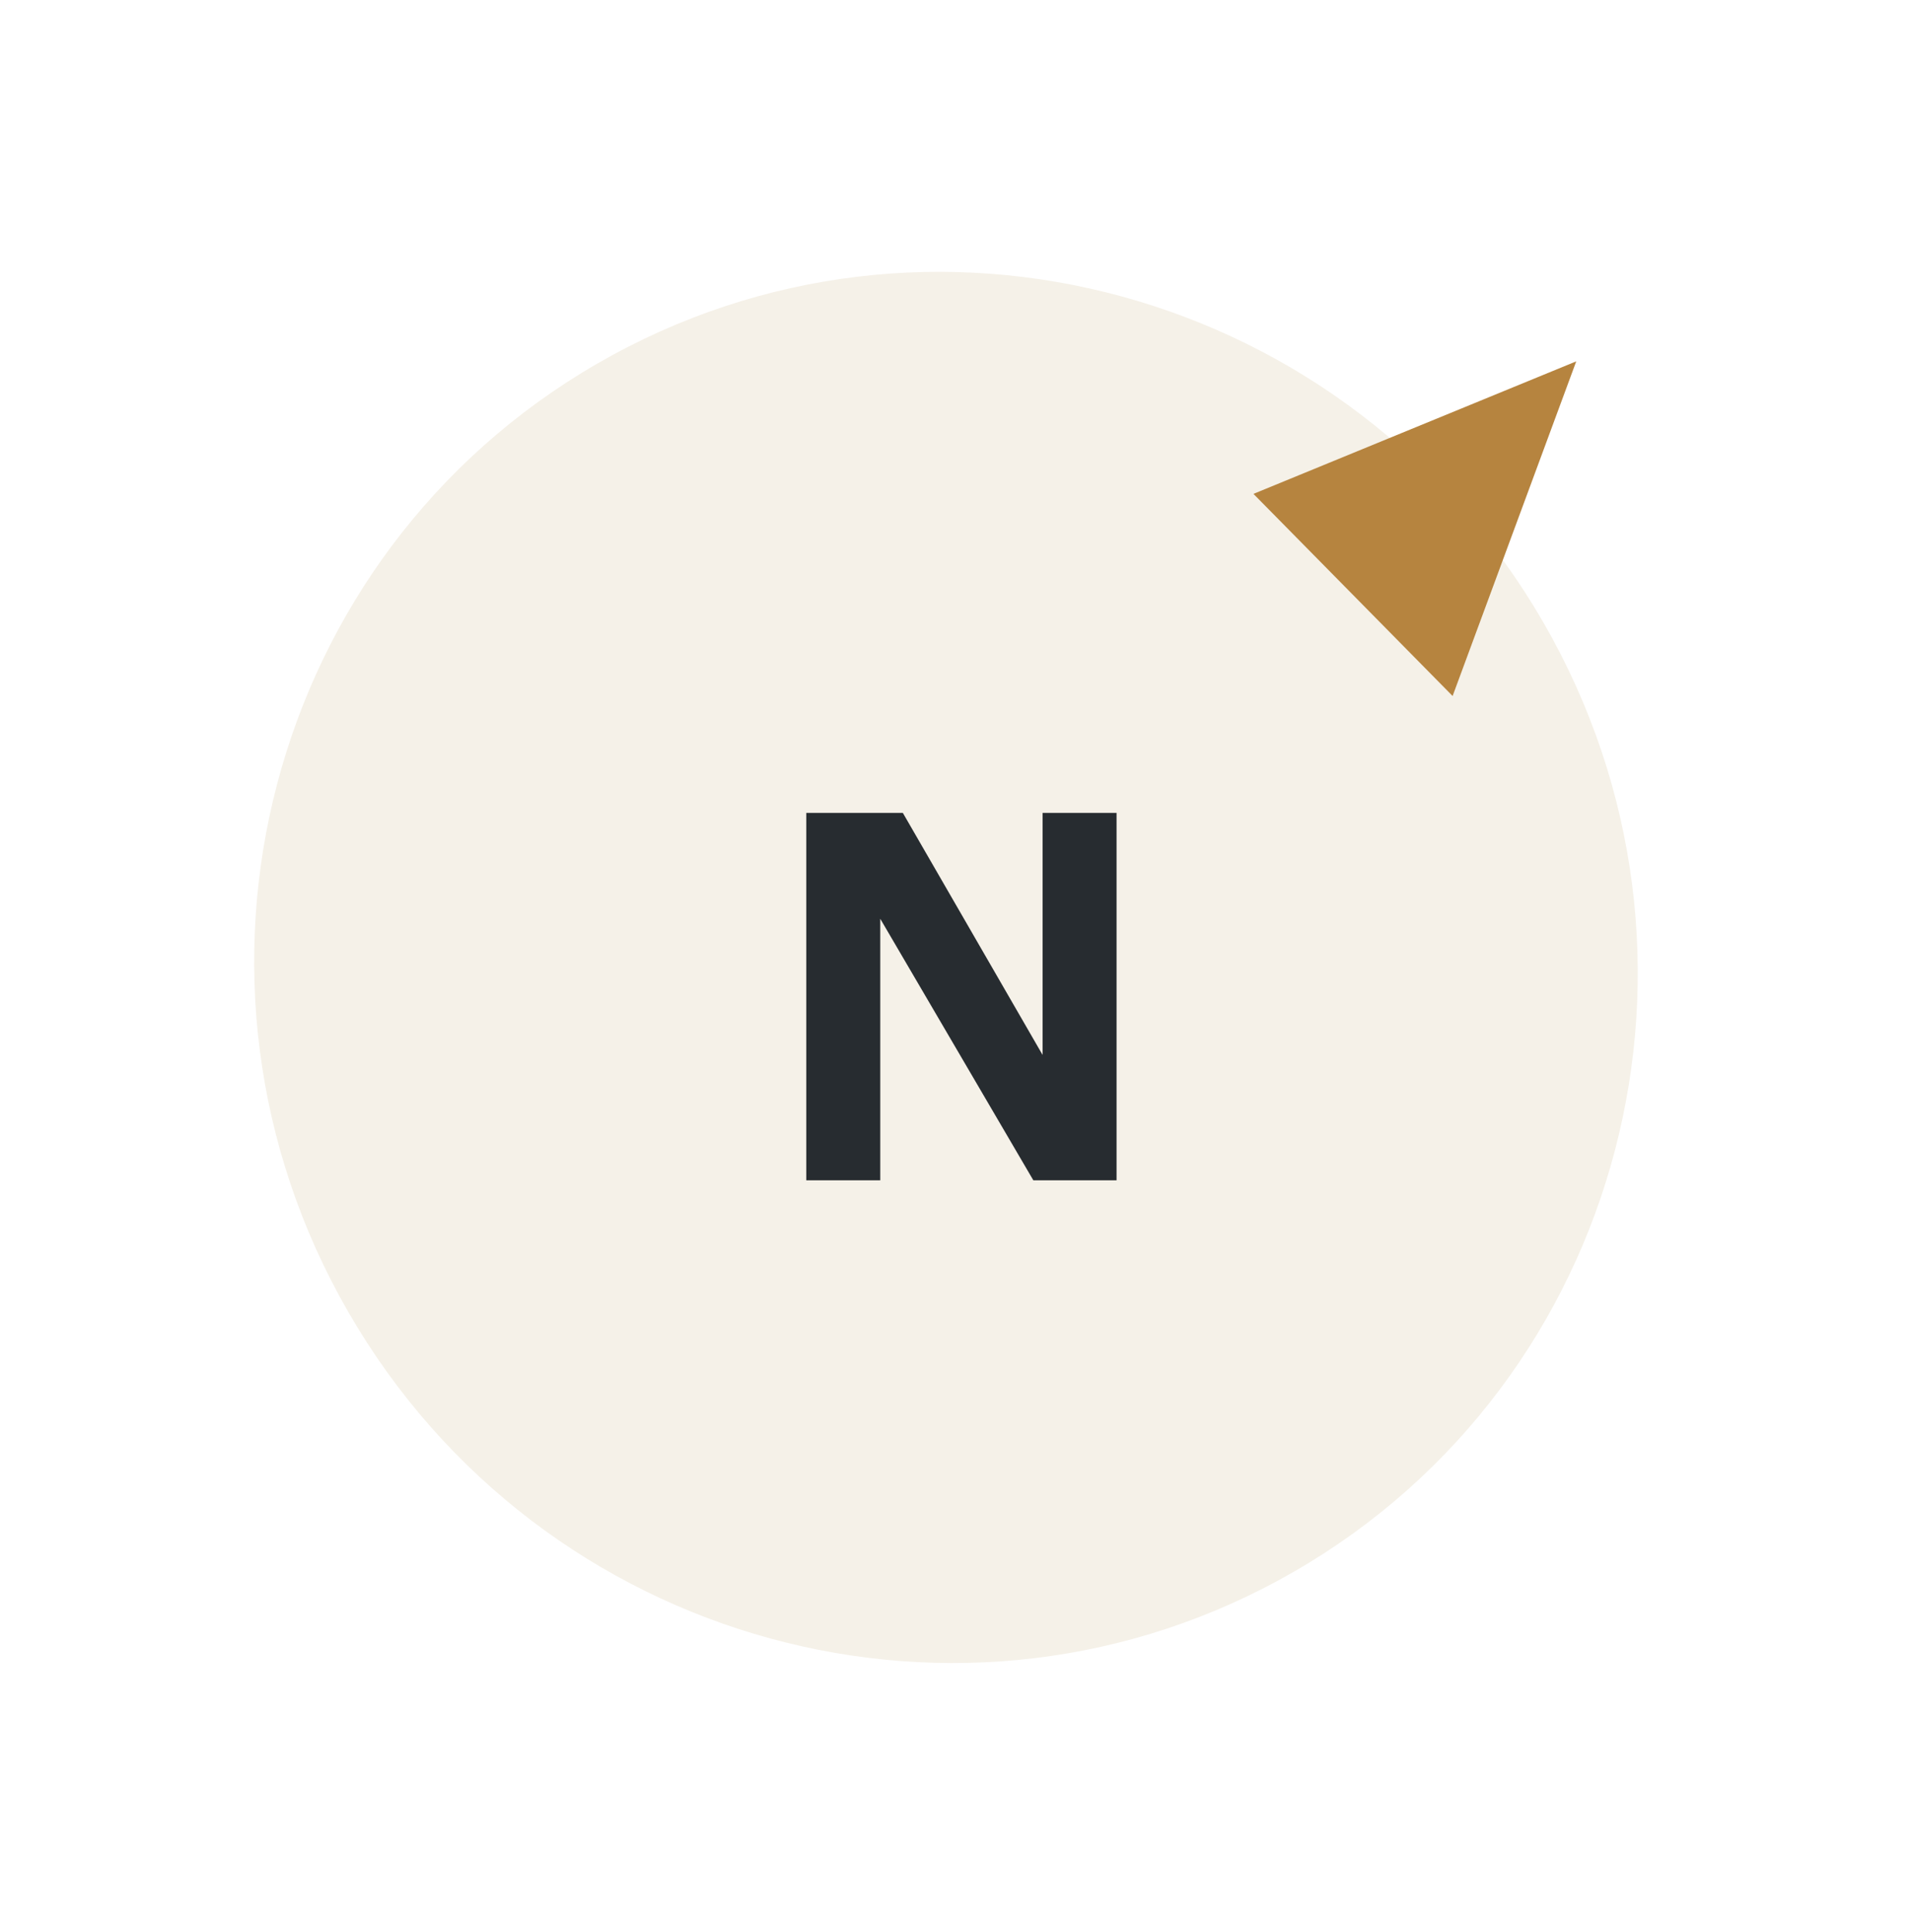
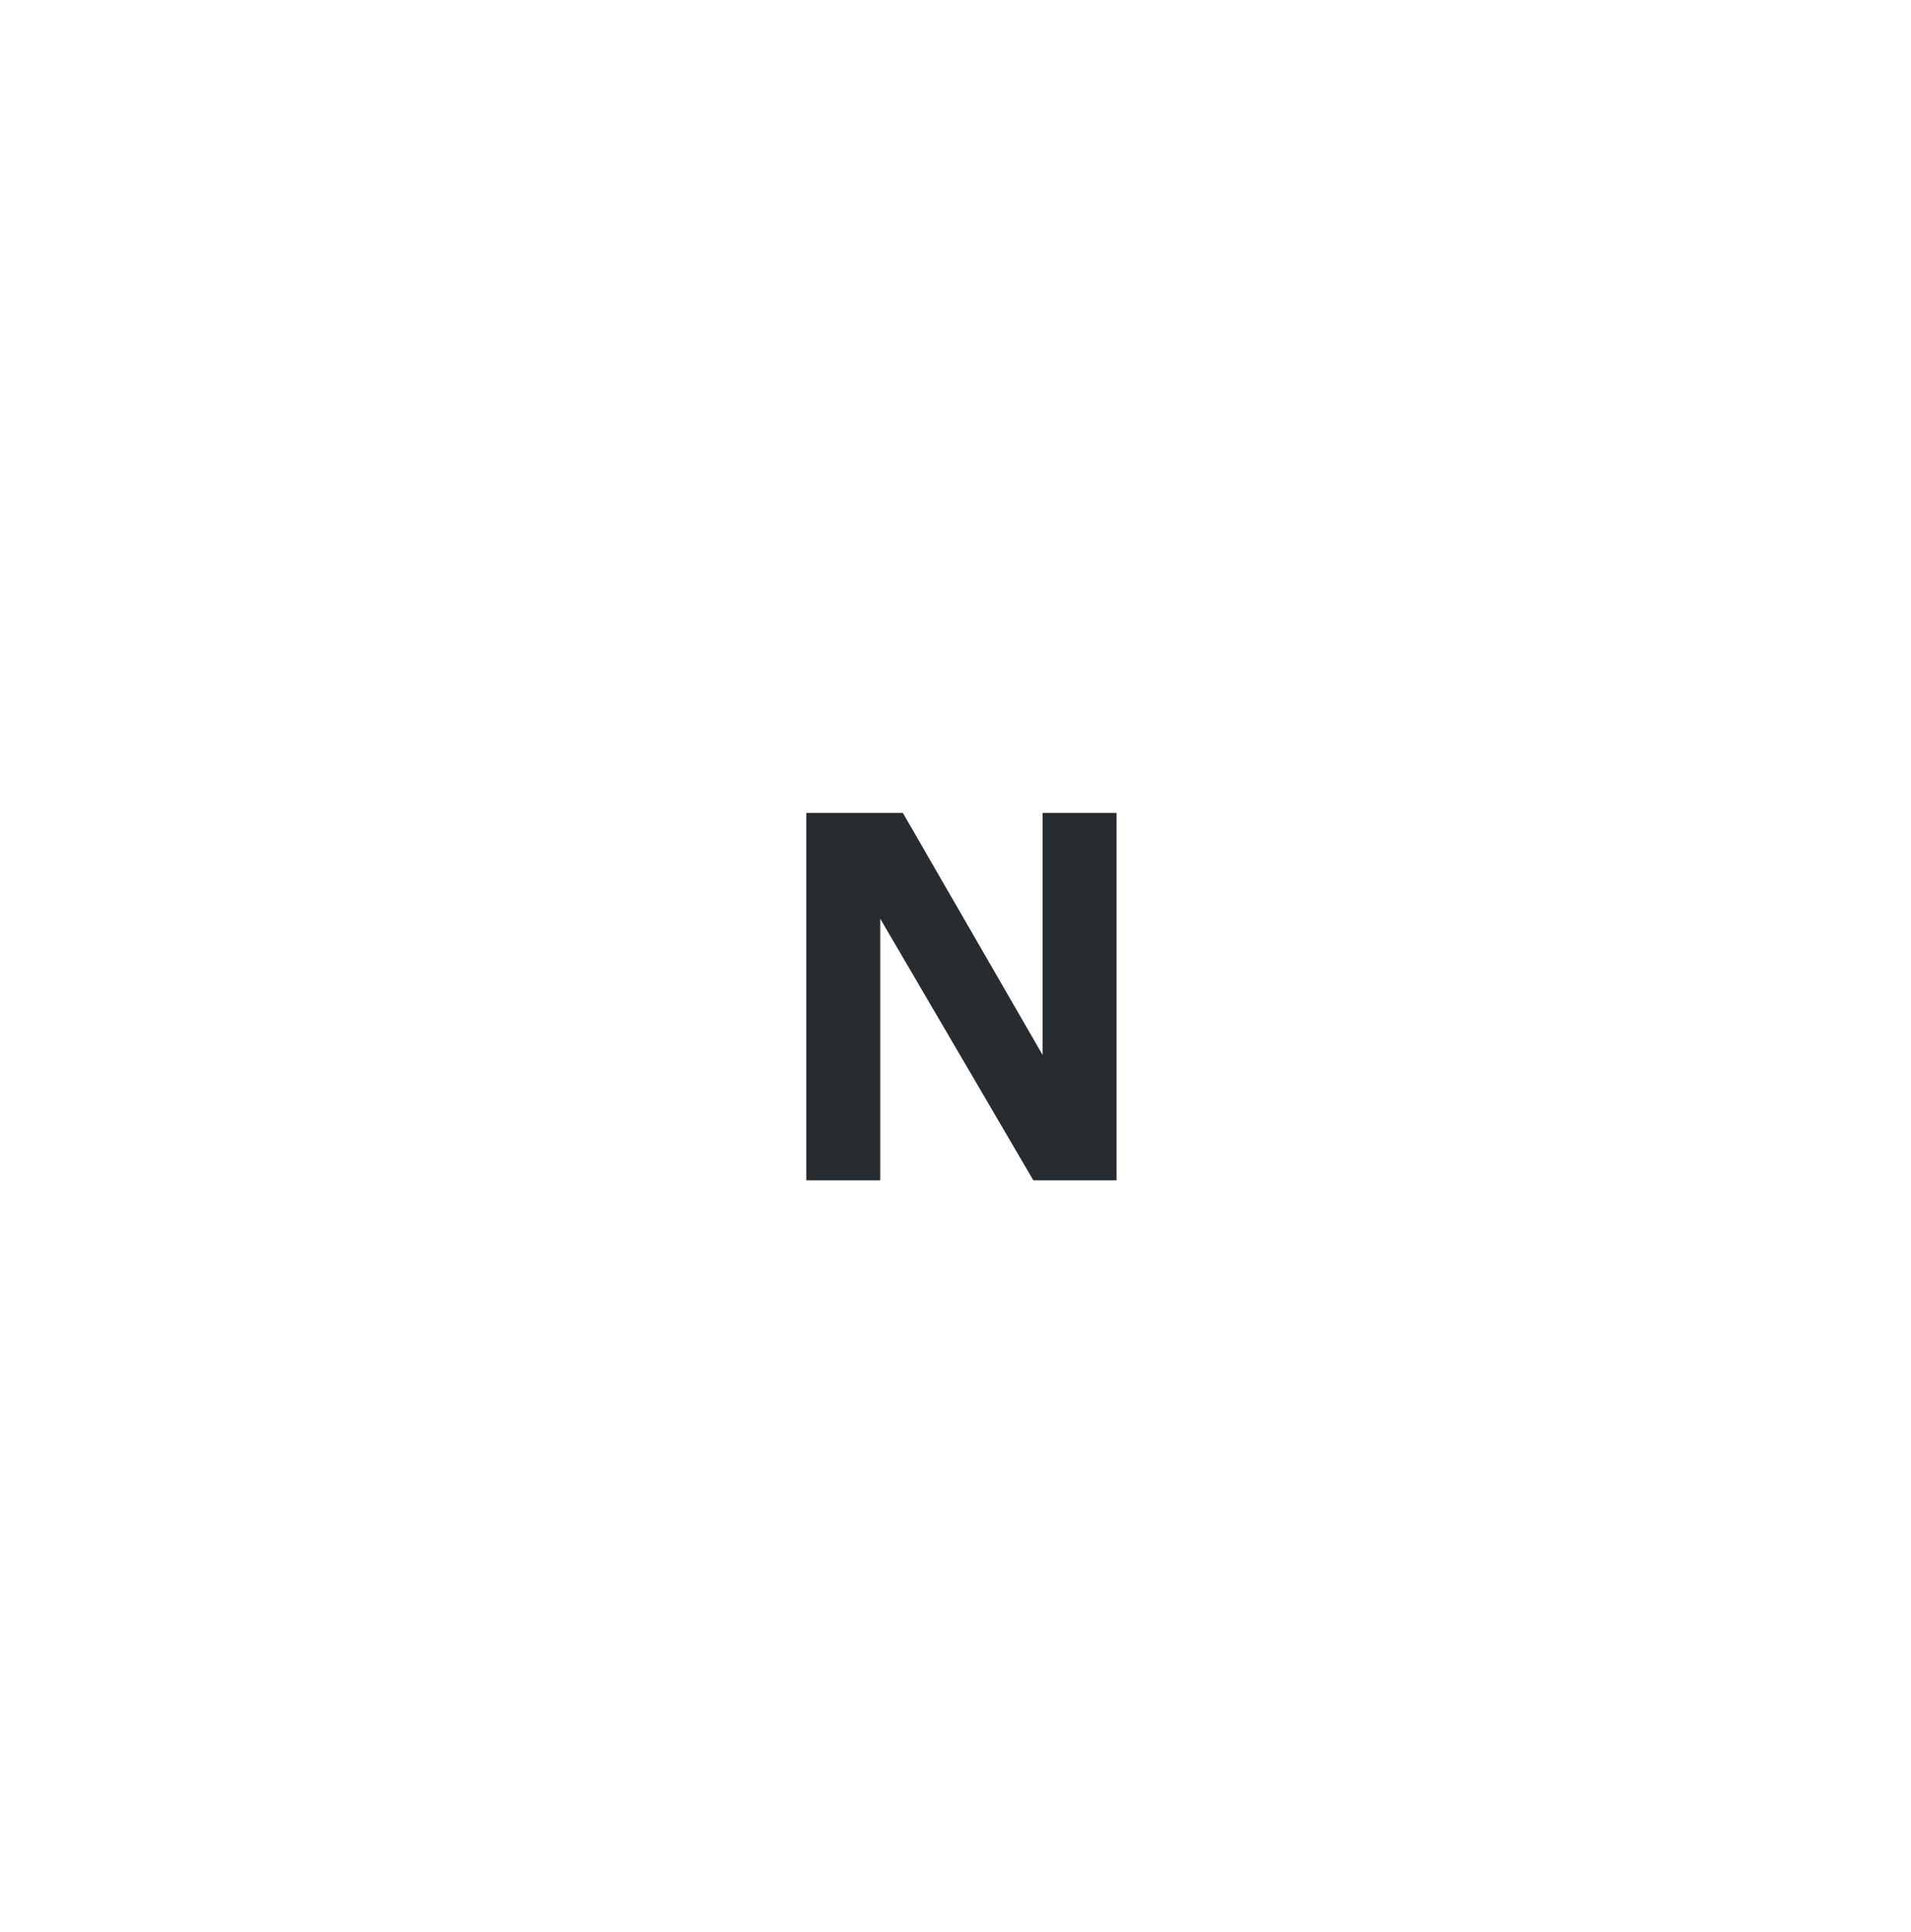
<svg xmlns="http://www.w3.org/2000/svg" width="93" height="94" viewBox="0 0 93 94" fill="none">
  <g filter="url(#filter0_d_4422_7786)">
-     <path d="M16.962 63.858C7.593 47.63 13.015 26.96 29.072 17.689C45.129 8.419 65.741 14.059 75.11 30.286C84.479 46.514 79.058 67.185 63.001 76.455C46.944 85.726 26.332 80.086 16.962 63.858Z" fill="#F5F1E8" />
    <path d="M39.238 57.429V39.554H43.938L50.738 51.329V39.554H54.338V57.429H50.288L42.838 44.704V57.429H39.238Z" fill="#272C30" />
-     <path d="M70.692 33.865L61 24.03L76.709 17.582L70.692 33.865Z" fill="#B6843F" />
  </g>
  <defs>
    <filter id="filter0_d_4422_7786" x="3.799" y="4.429" width="84.915" height="87.143" filterUnits="userSpaceOnUse" color-interpolation-filters="sRGB">
      <feFlood flood-opacity="0" result="BackgroundImageFix" />
      <feColorMatrix in="SourceAlpha" type="matrix" values="0 0 0 0 0 0 0 0 0 0 0 0 0 0 0 0 0 0 127 0" result="hardAlpha" />
      <feOffset />
      <feGaussianBlur stdDeviation="4.286" />
      <feComposite in2="hardAlpha" operator="out" />
      <feColorMatrix type="matrix" values="0 0 0 0 0.059 0 0 0 0 0.111 0 0 0 0 0.147 0 0 0 0.4 0" />
      <feBlend mode="multiply" in2="BackgroundImageFix" result="effect1_dropShadow_4422_7786" />
      <feBlend mode="normal" in="SourceGraphic" in2="effect1_dropShadow_4422_7786" result="shape" />
    </filter>
  </defs>
</svg>